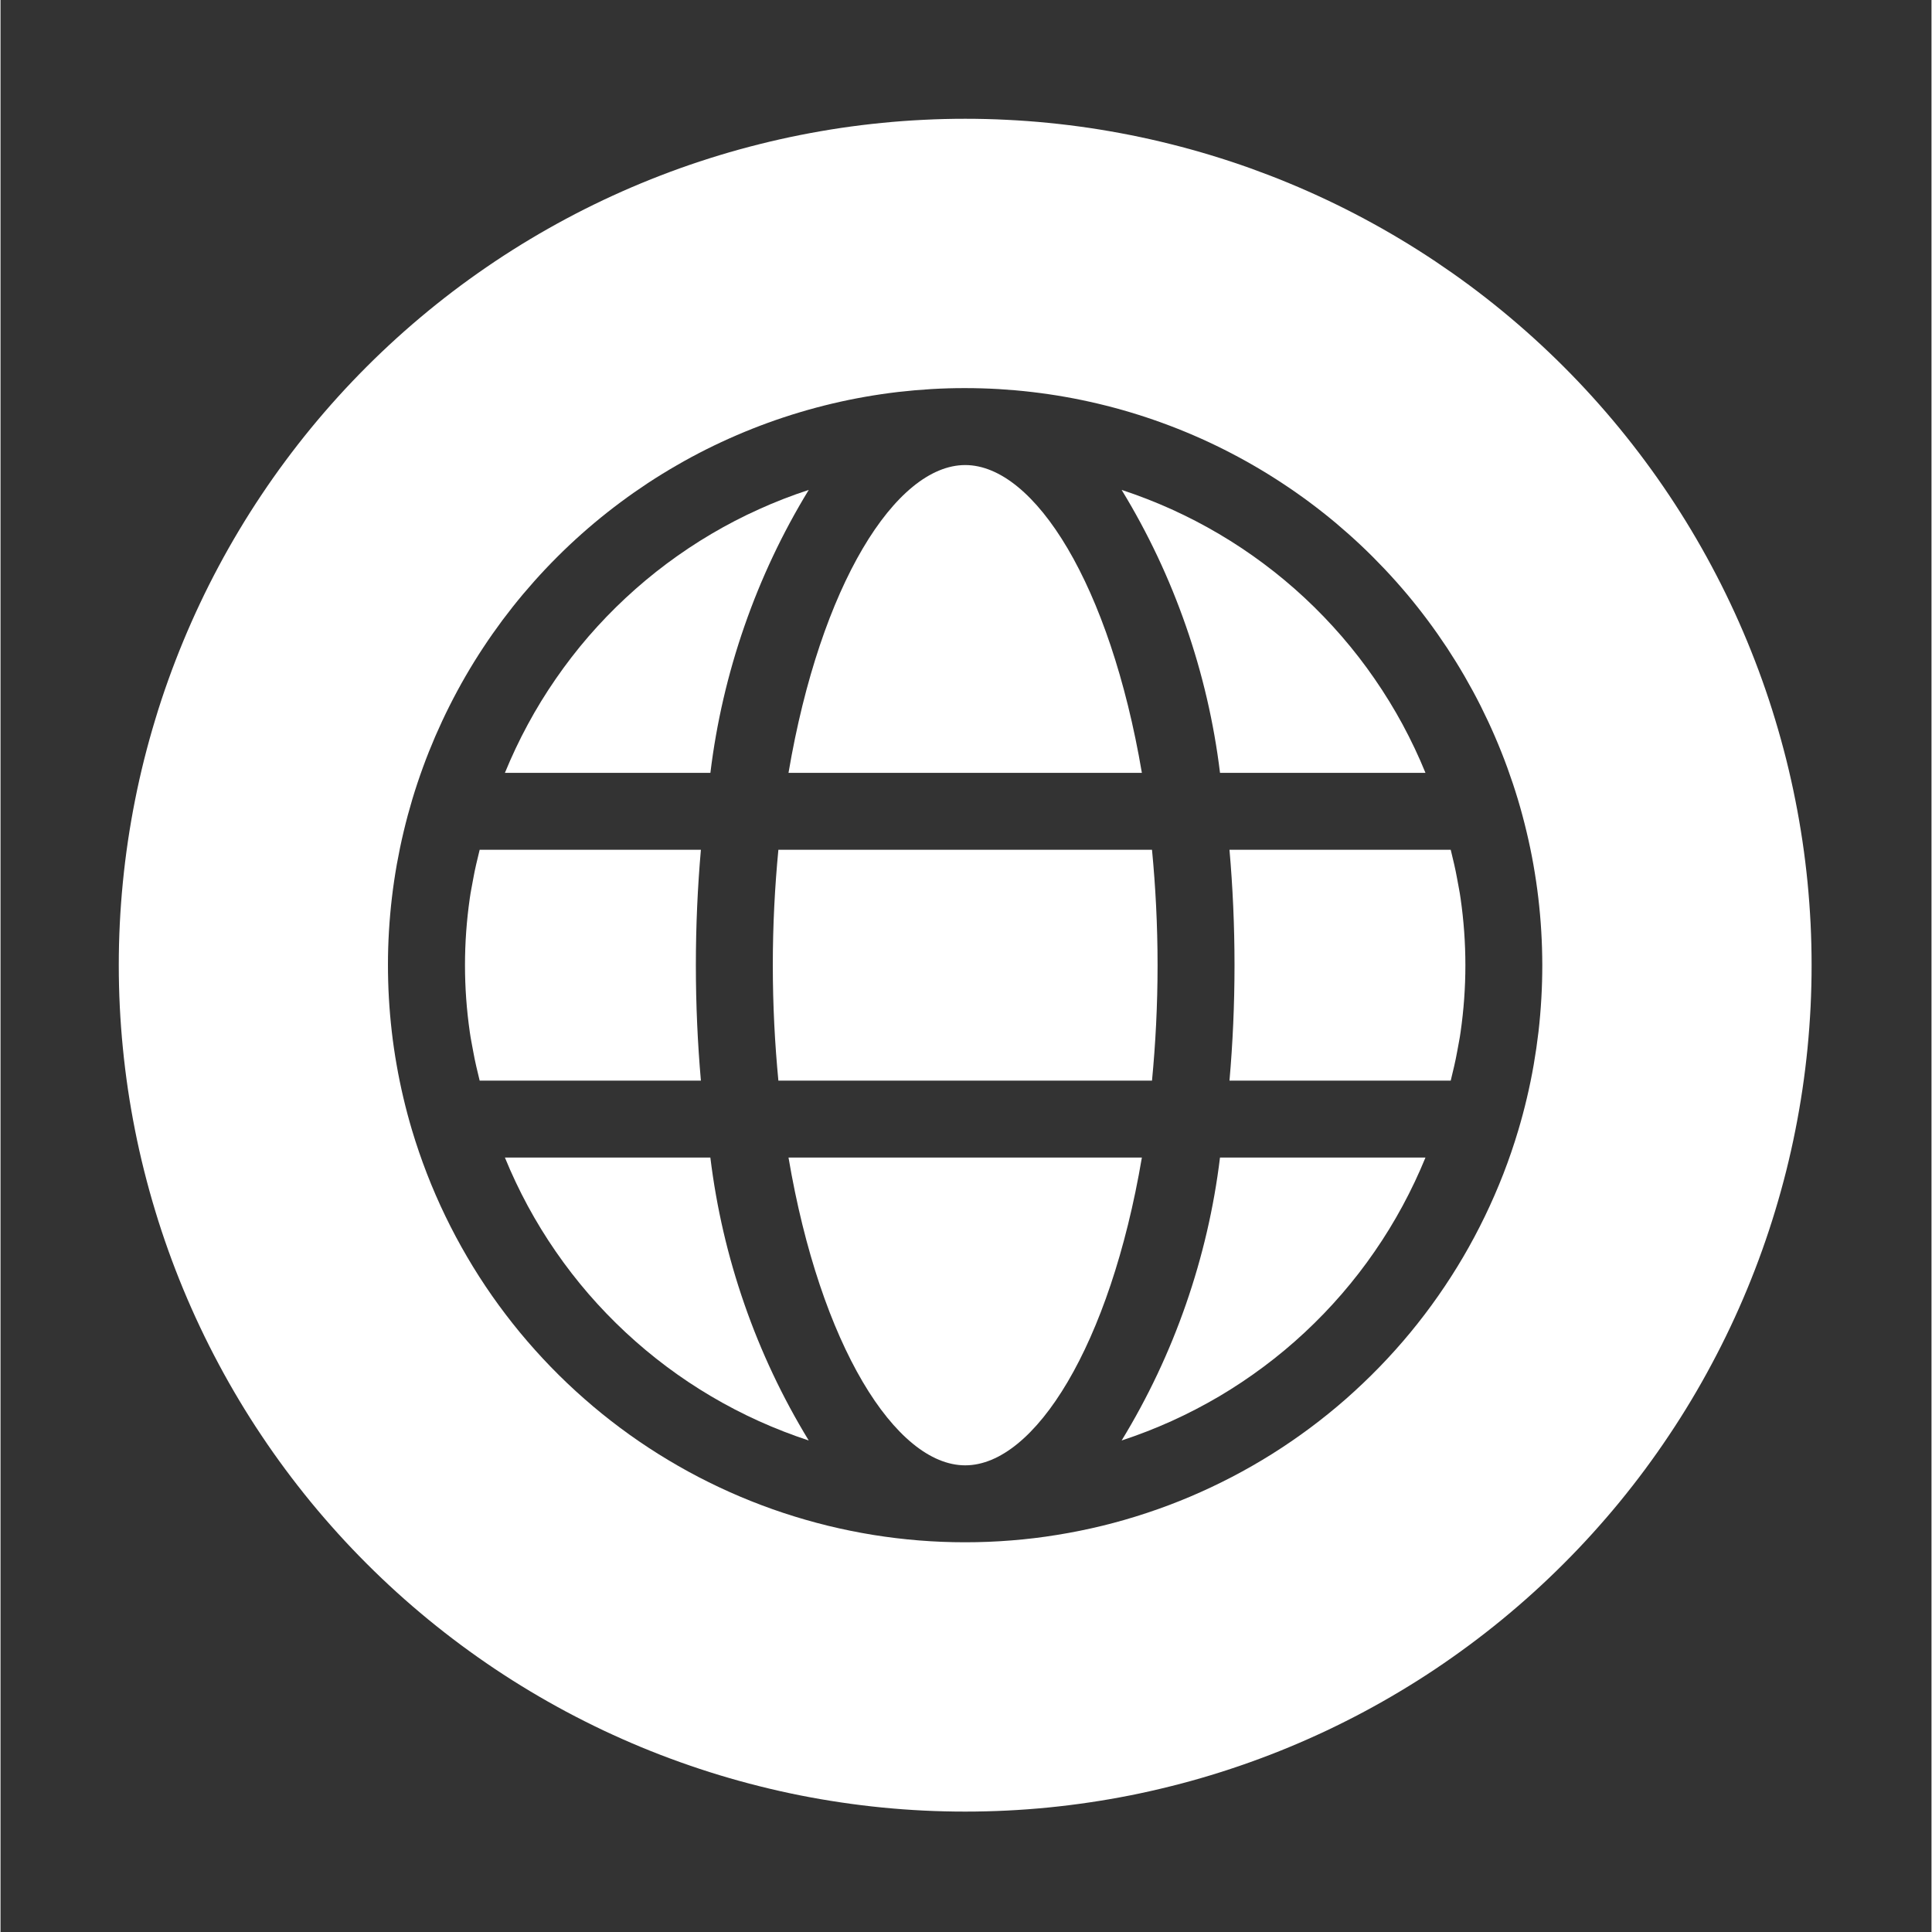
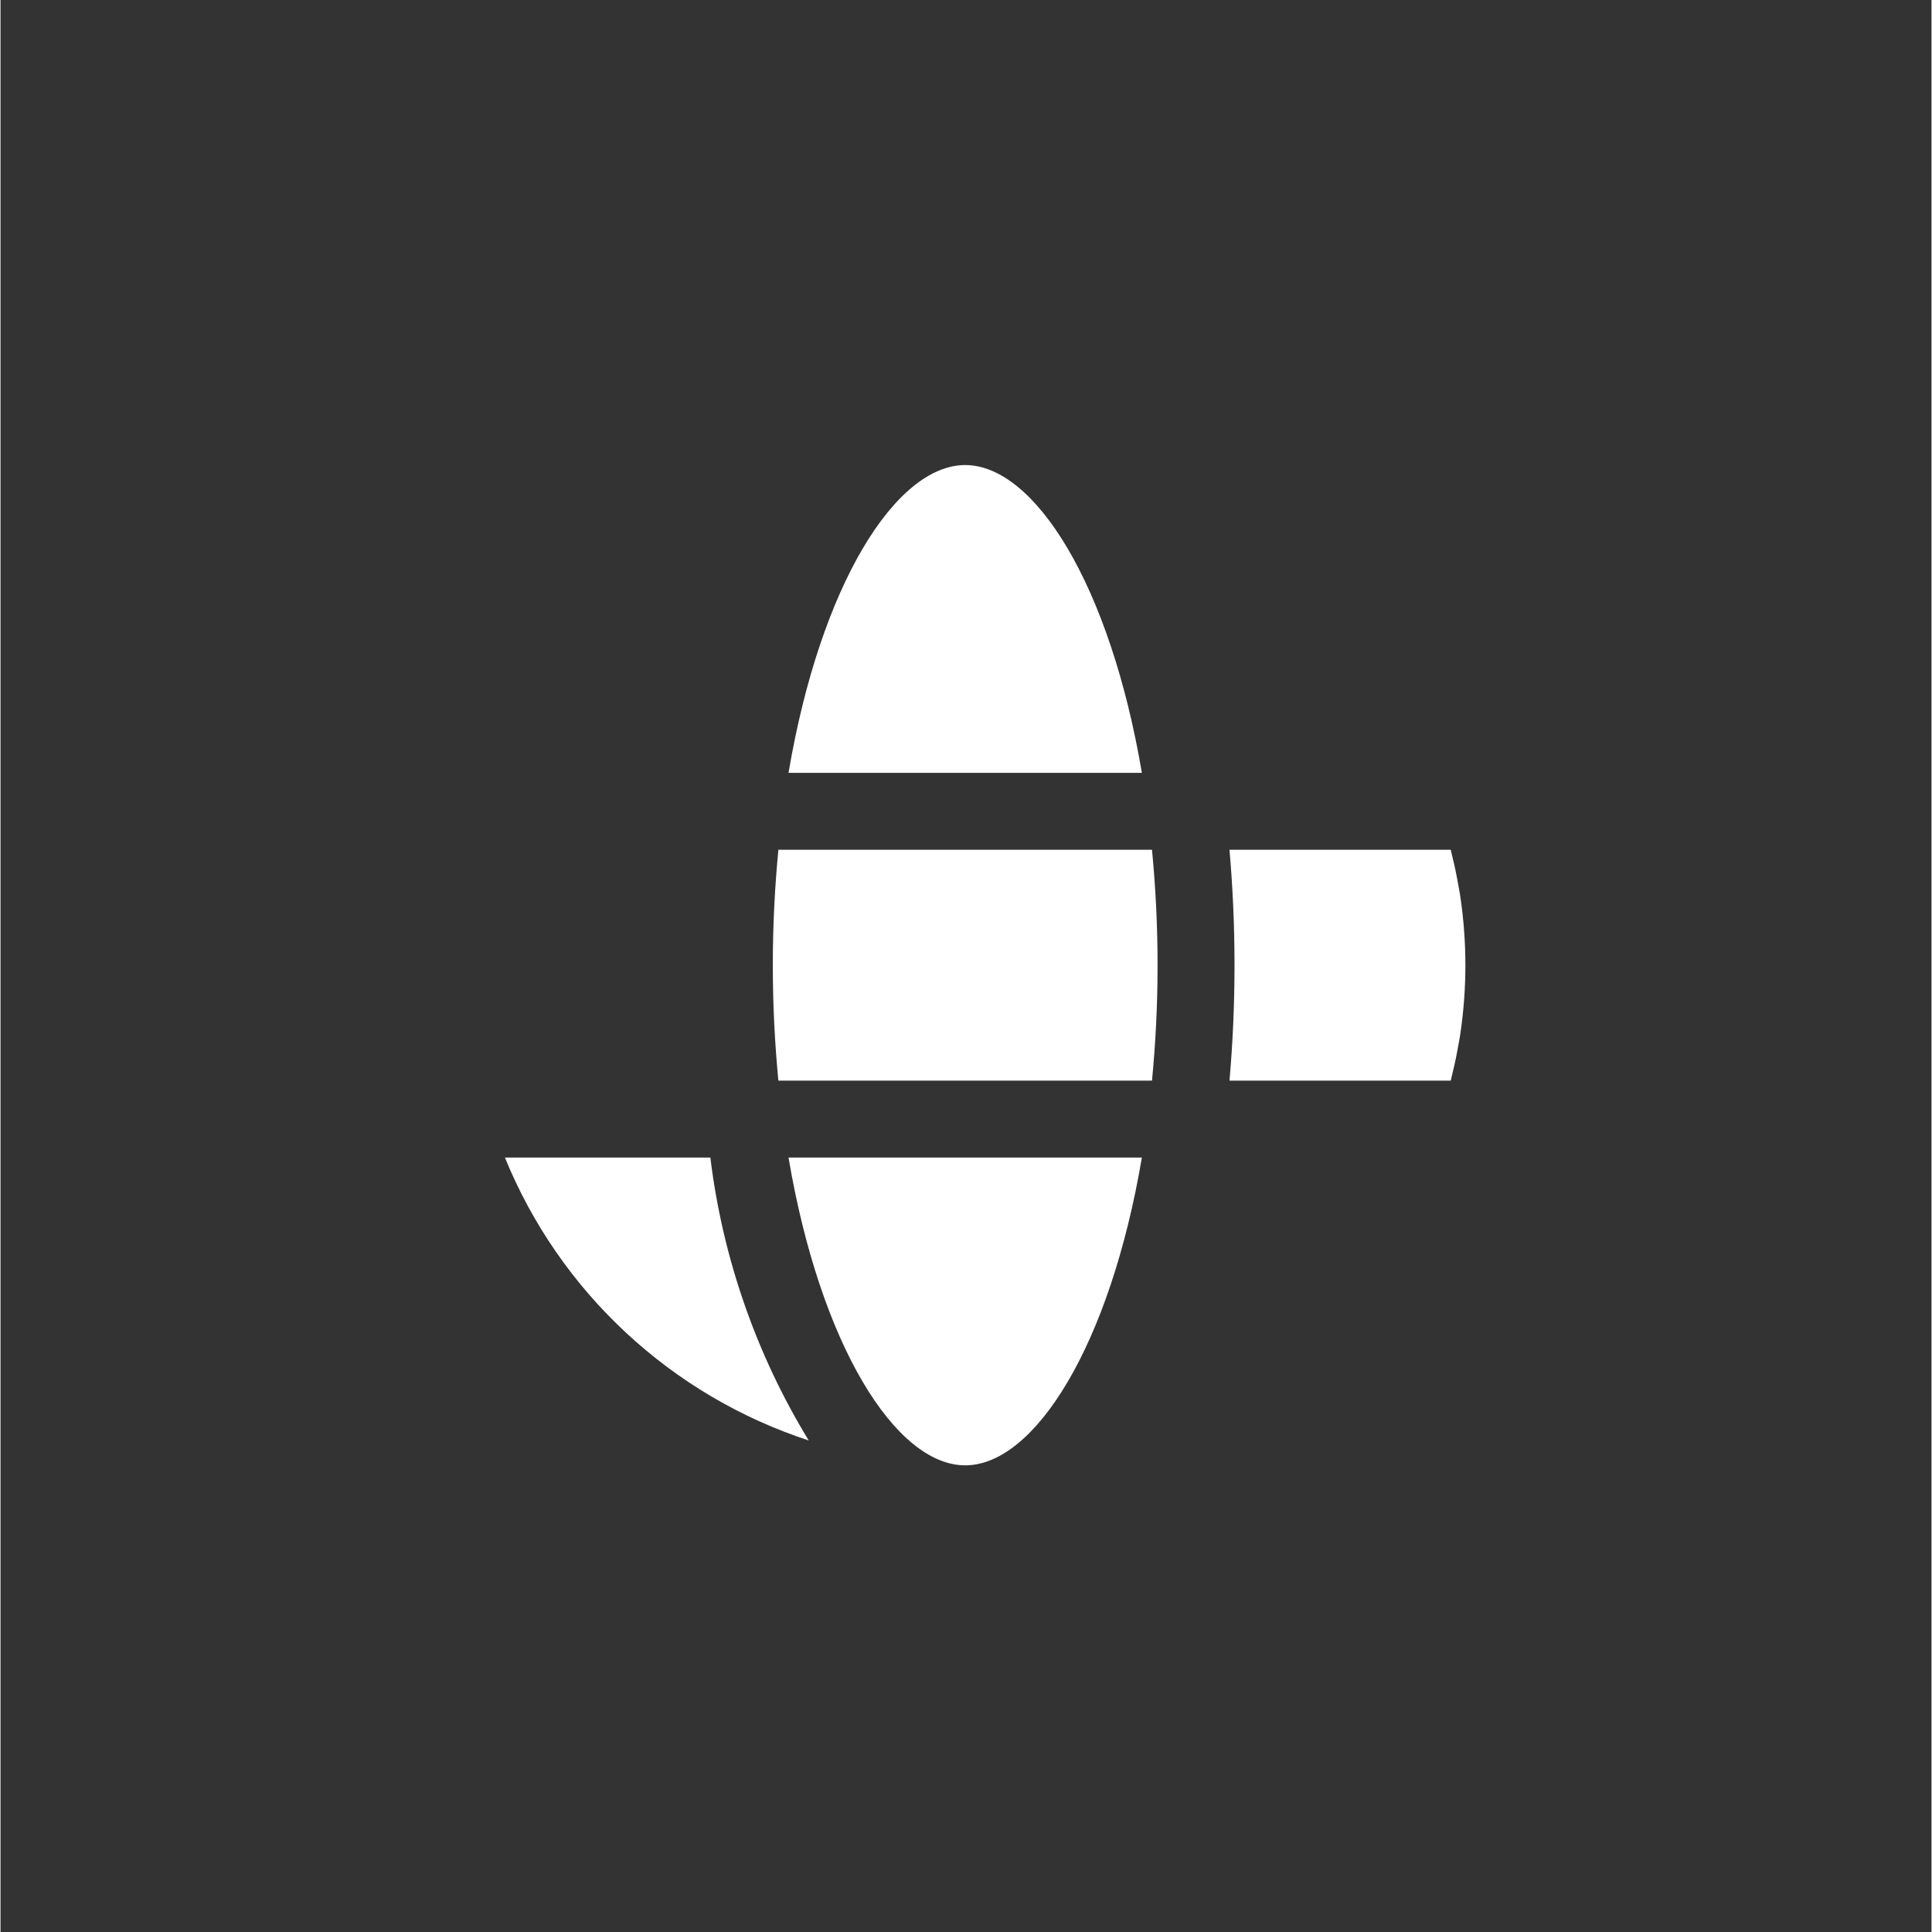
<svg xmlns="http://www.w3.org/2000/svg" width="300" zoomAndPan="magnify" viewBox="0 0 224.88 225" height="300" preserveAspectRatio="xMidYMid meet">
  <rect x="0" y="0" width="224.88" height="225" fill="#333333" stroke="none" />
  <defs>
    <clipPath id="bbc5986d9c">
      <path d="M 13.773 13.832 L 210.918 13.832 L 210.918 210.977 L 13.773 210.977 Z M 13.773 13.832 " clip-rule="nonzero" />
    </clipPath>
  </defs>
  <path fill="#ffffff" d="M 91.77 134.809 C 95.477 156.68 104.254 170.652 112.348 170.652 C 120.438 170.652 129.215 156.68 132.922 134.809 Z M 91.77 134.809 " fill-opacity="1" fill-rule="nonzero" />
-   <path fill="#ffffff" d="M 80.98 112.406 C 80.98 107.773 81.188 103.285 81.566 98.965 L 55.801 98.965 C 55.531 100.086 55.25 101.203 55.051 102.344 C 54.922 103.102 54.754 103.848 54.652 104.613 C 53.906 109.805 53.906 114.996 54.652 120.188 C 54.758 120.969 54.922 121.73 55.059 122.5 C 55.258 123.633 55.535 124.742 55.801 125.848 L 81.566 125.848 C 81.188 121.523 80.98 117.039 80.98 112.406 Z M 80.98 112.406 " fill-opacity="1" fill-rule="nonzero" />
-   <path fill="#ffffff" d="M 94.125 57.055 C 92.148 57.703 90.211 58.453 88.316 59.312 C 86.418 60.168 84.574 61.125 82.781 62.184 C 80.988 63.242 79.262 64.395 77.594 65.637 C 75.926 66.883 74.332 68.215 72.809 69.633 C 71.285 71.051 69.844 72.547 68.48 74.121 C 67.121 75.695 65.852 77.34 64.668 79.055 C 63.484 80.766 62.398 82.535 61.41 84.367 C 60.418 86.199 59.531 88.078 58.742 90.004 L 82.672 90.004 C 83.383 84.168 84.707 78.469 86.637 72.918 C 88.566 67.363 91.062 62.074 94.125 57.055 Z M 94.125 57.055 " fill-opacity="1" fill-rule="nonzero" />
  <path fill="#ffffff" d="M 58.742 134.809 C 59.527 136.734 60.418 138.613 61.406 140.445 C 62.398 142.273 63.484 144.047 64.668 145.758 C 65.848 147.469 67.121 149.113 68.48 150.688 C 69.844 152.262 71.285 153.758 72.809 155.176 C 74.332 156.594 75.926 157.926 77.594 159.172 C 79.262 160.418 80.992 161.57 82.781 162.625 C 84.574 163.684 86.418 164.641 88.316 165.5 C 90.211 166.355 92.148 167.109 94.125 167.758 C 91.062 162.734 88.566 157.449 86.637 151.895 C 84.703 146.34 83.383 140.645 82.668 134.809 Z M 58.742 134.809 " fill-opacity="1" fill-rule="nonzero" />
-   <path fill="#ffffff" d="M 165.949 90.004 C 165.164 88.078 164.273 86.199 163.285 84.367 C 162.293 82.539 161.207 80.766 160.023 79.055 C 158.844 77.34 157.57 75.699 156.211 74.125 C 154.848 72.551 153.406 71.051 151.883 69.633 C 150.359 68.215 148.766 66.883 147.098 65.641 C 145.43 64.395 143.703 63.242 141.91 62.188 C 140.117 61.129 138.273 60.172 136.375 59.312 C 134.48 58.457 132.543 57.703 130.566 57.055 C 133.629 62.074 136.125 67.363 138.055 72.918 C 139.988 78.473 141.309 84.168 142.023 90.004 Z M 165.949 90.004 " fill-opacity="1" fill-rule="nonzero" />
-   <path fill="#ffffff" d="M 132.922 90.004 C 129.215 68.133 120.438 54.16 112.348 54.16 C 104.254 54.16 95.477 68.133 91.77 90.004 Z M 132.922 90.004 " fill-opacity="1" fill-rule="nonzero" />
+   <path fill="#ffffff" d="M 132.922 90.004 C 129.215 68.133 120.438 54.16 112.348 54.16 C 104.254 54.16 95.477 68.133 91.77 90.004 Z " fill-opacity="1" fill-rule="nonzero" />
  <path fill="#ffffff" d="M 89.941 112.406 C 89.941 117.102 90.18 121.578 90.59 125.848 L 134.102 125.848 C 134.512 121.578 134.75 117.102 134.75 112.406 C 134.75 107.711 134.512 103.234 134.102 98.965 L 90.59 98.965 C 90.18 103.234 89.941 107.711 89.941 112.406 Z M 89.941 112.406 " fill-opacity="1" fill-rule="nonzero" />
-   <path fill="#ffffff" d="M 130.566 167.758 C 132.543 167.109 134.48 166.355 136.375 165.5 C 138.273 164.641 140.117 163.684 141.91 162.629 C 143.703 161.57 145.43 160.418 147.098 159.172 C 148.766 157.93 150.363 156.598 151.883 155.18 C 153.406 153.762 154.848 152.266 156.211 150.688 C 157.57 149.113 158.844 147.473 160.023 145.758 C 161.207 144.047 162.293 142.273 163.281 140.445 C 164.273 138.613 165.16 136.734 165.949 134.809 L 142.02 134.809 C 141.309 140.645 139.984 146.34 138.055 151.895 C 136.125 157.449 133.629 162.738 130.566 167.758 Z M 130.566 167.758 " fill-opacity="1" fill-rule="nonzero" />
  <g clip-path="url(#bbc5986d9c)">
-     <path fill="#ffffff" d="M 112.348 13.832 C 110.734 13.832 109.121 13.871 107.508 13.953 C 105.898 14.031 104.289 14.148 102.684 14.309 C 101.078 14.465 99.477 14.664 97.883 14.898 C 96.285 15.137 94.699 15.414 93.117 15.727 C 91.531 16.043 89.961 16.395 88.395 16.789 C 86.828 17.18 85.277 17.609 83.73 18.078 C 82.188 18.547 80.656 19.051 79.137 19.594 C 77.617 20.141 76.113 20.719 74.625 21.336 C 73.133 21.953 71.66 22.609 70.199 23.297 C 68.742 23.988 67.301 24.711 65.879 25.473 C 64.457 26.234 63.055 27.027 61.668 27.859 C 60.285 28.688 58.922 29.551 57.582 30.445 C 56.242 31.344 54.922 32.27 53.625 33.23 C 52.332 34.191 51.059 35.184 49.812 36.207 C 48.566 37.23 47.344 38.285 46.148 39.367 C 44.953 40.453 43.785 41.562 42.645 42.703 C 41.504 43.844 40.391 45.012 39.309 46.207 C 38.227 47.402 37.172 48.625 36.148 49.871 C 35.125 51.121 34.133 52.391 33.172 53.688 C 32.211 54.98 31.281 56.301 30.387 57.641 C 29.488 58.984 28.625 60.348 27.797 61.73 C 26.969 63.113 26.172 64.516 25.414 65.938 C 24.652 67.363 23.926 68.801 23.238 70.262 C 22.547 71.719 21.895 73.195 21.277 74.684 C 20.66 76.176 20.078 77.68 19.535 79.199 C 18.992 80.715 18.484 82.246 18.02 83.793 C 17.551 85.336 17.121 86.891 16.727 88.453 C 16.336 90.02 15.98 91.594 15.668 93.176 C 15.352 94.758 15.078 96.348 14.84 97.941 C 14.605 99.539 14.406 101.137 14.25 102.742 C 14.09 104.348 13.973 105.957 13.891 107.57 C 13.812 109.18 13.773 110.793 13.773 112.406 C 13.773 114.02 13.812 115.633 13.891 117.242 C 13.973 118.855 14.09 120.461 14.25 122.066 C 14.406 123.672 14.605 125.273 14.84 126.871 C 15.078 128.465 15.352 130.055 15.668 131.637 C 15.98 133.219 16.336 134.793 16.727 136.355 C 17.121 137.922 17.551 139.477 18.02 141.02 C 18.484 142.562 18.992 144.094 19.535 145.613 C 20.078 147.133 20.66 148.637 21.277 150.129 C 21.895 151.617 22.547 153.094 23.238 154.551 C 23.926 156.008 24.652 157.449 25.414 158.871 C 26.172 160.297 26.969 161.699 27.797 163.082 C 28.625 164.465 29.488 165.828 30.387 167.168 C 31.281 168.512 32.211 169.828 33.172 171.125 C 34.133 172.422 35.125 173.691 36.148 174.941 C 37.172 176.188 38.227 177.406 39.309 178.602 C 40.391 179.797 41.504 180.965 42.645 182.105 C 43.785 183.246 44.953 184.359 46.148 185.441 C 47.344 186.527 48.566 187.578 49.812 188.602 C 51.059 189.625 52.332 190.617 53.625 191.578 C 54.922 192.539 56.242 193.469 57.582 194.367 C 58.922 195.262 60.285 196.125 61.668 196.953 C 63.055 197.785 64.457 198.578 65.879 199.34 C 67.301 200.098 68.742 200.824 70.199 201.516 C 71.66 202.203 73.133 202.859 74.625 203.477 C 76.113 204.094 77.617 204.672 79.137 205.215 C 80.656 205.758 82.188 206.266 83.73 206.734 C 85.277 207.203 86.828 207.633 88.395 208.023 C 89.961 208.418 91.531 208.77 93.117 209.086 C 94.699 209.398 96.285 209.676 97.883 209.91 C 99.477 210.148 101.078 210.344 102.684 210.504 C 104.289 210.66 105.898 210.781 107.508 210.859 C 109.121 210.938 110.734 210.977 112.348 210.977 C 113.961 210.977 115.57 210.938 117.184 210.859 C 118.793 210.781 120.402 210.66 122.008 210.504 C 123.613 210.344 125.215 210.148 126.809 209.91 C 128.406 209.676 129.992 209.398 131.578 209.086 C 133.16 208.77 134.73 208.418 136.297 208.023 C 137.863 207.633 139.418 207.203 140.961 206.734 C 142.504 206.266 144.035 205.758 145.555 205.215 C 147.074 204.672 148.578 204.094 150.066 203.477 C 151.559 202.859 153.031 202.203 154.492 201.516 C 155.949 200.824 157.391 200.098 158.812 199.34 C 160.234 198.578 161.637 197.785 163.023 196.953 C 164.406 196.125 165.77 195.262 167.109 194.367 C 168.449 193.469 169.77 192.539 171.066 191.578 C 172.359 190.617 173.633 189.625 174.879 188.602 C 176.125 187.578 177.348 186.527 178.543 185.441 C 179.738 184.359 180.906 183.246 182.047 182.105 C 183.188 180.965 184.301 179.797 185.383 178.602 C 186.465 177.406 187.52 176.188 188.543 174.941 C 189.566 173.691 190.559 172.422 191.52 171.125 C 192.48 169.828 193.41 168.512 194.305 167.168 C 195.203 165.828 196.066 164.465 196.895 163.082 C 197.723 161.699 198.52 160.297 199.277 158.871 C 200.039 157.449 200.766 156.008 201.453 154.551 C 202.145 153.094 202.797 151.617 203.414 150.129 C 204.031 148.637 204.613 147.133 205.156 145.613 C 205.699 144.094 206.207 142.562 206.672 141.02 C 207.141 139.477 207.57 137.922 207.965 136.355 C 208.355 134.793 208.711 133.219 209.023 131.637 C 209.34 130.055 209.613 128.465 209.852 126.871 C 210.09 125.273 210.285 123.672 210.445 122.066 C 210.602 120.461 210.719 118.855 210.801 117.242 C 210.879 115.633 210.918 114.02 210.918 112.406 C 210.918 110.793 210.879 109.18 210.801 107.57 C 210.719 105.957 210.602 104.348 210.445 102.742 C 210.285 101.137 210.09 99.539 209.852 97.941 C 209.613 96.348 209.34 94.758 209.023 93.176 C 208.711 91.594 208.355 90.02 207.965 88.453 C 207.57 86.891 207.141 85.336 206.672 83.793 C 206.207 82.246 205.699 80.715 205.156 79.199 C 204.613 77.68 204.031 76.176 203.414 74.684 C 202.797 73.195 202.145 71.719 201.453 70.262 C 200.766 68.801 200.039 67.363 199.277 65.938 C 198.52 64.516 197.723 63.113 196.895 61.73 C 196.066 60.348 195.203 58.984 194.305 57.641 C 193.41 56.301 192.48 54.98 191.52 53.688 C 190.559 52.391 189.566 51.121 188.543 49.871 C 187.52 48.625 186.465 47.402 185.383 46.207 C 184.301 45.012 183.188 43.844 182.047 42.703 C 180.906 41.562 179.738 40.453 178.543 39.367 C 177.348 38.285 176.125 37.23 174.879 36.207 C 173.633 35.184 172.359 34.191 171.066 33.23 C 169.77 32.27 168.449 31.344 167.109 30.445 C 165.77 29.551 164.406 28.688 163.023 27.859 C 161.637 27.027 160.234 26.234 158.812 25.473 C 157.391 24.711 155.949 23.988 154.492 23.297 C 153.031 22.609 151.559 21.953 150.066 21.336 C 148.578 20.719 147.074 20.141 145.555 19.594 C 144.035 19.051 142.504 18.547 140.961 18.078 C 139.418 17.609 137.863 17.18 136.297 16.789 C 134.73 16.395 133.16 16.043 131.578 15.727 C 129.992 15.414 128.406 15.137 126.809 14.898 C 125.215 14.664 123.613 14.465 122.008 14.309 C 120.402 14.148 118.793 14.031 117.184 13.953 C 115.57 13.871 113.961 13.832 112.348 13.832 Z M 176.762 131.621 C 176.25 133.344 175.668 135.039 175.02 136.711 C 174.367 138.387 173.652 140.031 172.871 141.645 C 172.09 143.262 171.246 144.844 170.34 146.391 C 169.43 147.941 168.461 149.449 167.434 150.918 C 166.406 152.391 165.32 153.816 164.176 155.203 C 163.031 156.586 161.836 157.922 160.586 159.207 C 159.336 160.496 158.035 161.73 156.688 162.918 C 155.34 164.102 153.945 165.227 152.504 166.301 C 151.066 167.371 149.586 168.387 148.066 169.34 C 146.547 170.293 144.988 171.184 143.398 172.012 C 141.805 172.84 140.184 173.605 138.531 174.305 C 136.879 175.004 135.199 175.637 133.496 176.199 C 131.793 176.766 130.066 177.262 128.324 177.688 C 126.582 178.113 124.824 178.469 123.051 178.754 C 121.281 179.043 119.5 179.258 117.711 179.398 C 115.922 179.543 114.129 179.613 112.336 179.613 C 110.539 179.613 108.75 179.543 106.961 179.398 C 105.172 179.254 103.391 179.039 101.617 178.754 C 99.848 178.465 98.09 178.109 96.348 177.684 C 94.602 177.254 92.879 176.758 91.176 176.195 C 89.473 175.629 87.793 174.996 86.141 174.297 C 84.488 173.598 82.867 172.832 81.273 172.004 C 79.684 171.176 78.129 170.281 76.605 169.328 C 75.086 168.375 73.605 167.363 72.168 166.289 C 70.73 165.215 69.336 164.09 67.988 162.902 C 66.637 161.719 65.34 160.484 64.09 159.195 C 62.84 157.906 61.645 156.57 60.5 155.188 C 59.359 153.805 58.273 152.375 57.242 150.906 C 56.215 149.434 55.246 147.926 54.34 146.375 C 53.434 144.828 52.59 143.246 51.809 141.629 C 51.027 140.012 50.312 138.367 49.664 136.695 C 49.016 135.023 48.434 133.324 47.918 131.605 C 47.547 130.355 47.211 129.098 46.914 127.832 C 46.613 126.562 46.352 125.285 46.129 124.004 C 45.902 122.719 45.715 121.43 45.566 120.137 C 45.418 118.84 45.305 117.543 45.23 116.242 C 45.156 114.941 45.121 113.641 45.121 112.336 C 45.121 111.035 45.16 109.73 45.238 108.43 C 45.316 107.129 45.43 105.832 45.582 104.539 C 45.734 103.246 45.926 101.957 46.152 100.672 C 46.383 99.391 46.645 98.113 46.949 96.848 C 47.25 95.578 47.59 94.32 47.961 93.074 C 48.336 91.828 48.75 90.59 49.195 89.367 C 49.641 88.141 50.125 86.934 50.641 85.734 C 51.16 84.539 51.711 83.359 52.297 82.195 C 52.883 81.031 53.5 79.887 54.152 78.758 C 54.805 77.629 55.488 76.523 56.207 75.434 C 56.922 74.348 57.672 73.281 58.449 72.234 C 59.23 71.191 60.039 70.168 60.875 69.172 C 61.715 68.176 62.582 67.203 63.477 66.254 C 64.371 65.309 65.293 64.387 66.242 63.492 C 67.188 62.602 68.164 61.734 69.16 60.898 C 70.16 60.062 71.18 59.254 72.227 58.477 C 73.273 57.699 74.34 56.953 75.43 56.234 C 76.52 55.52 77.629 54.836 78.758 54.188 C 79.883 53.535 81.031 52.918 82.195 52.332 C 83.359 51.75 84.543 51.199 85.738 50.684 C 86.934 50.168 88.145 49.688 89.371 49.242 C 90.594 48.797 91.832 48.387 93.078 48.016 C 94.328 47.641 95.586 47.305 96.855 47.004 C 98.121 46.703 99.398 46.441 100.68 46.215 C 101.965 45.988 103.254 45.801 104.547 45.648 C 105.84 45.5 107.141 45.387 108.441 45.309 C 109.742 45.234 111.043 45.195 112.348 45.199 C 113.648 45.199 114.949 45.238 116.25 45.312 C 117.551 45.391 118.848 45.504 120.145 45.656 C 121.438 45.809 122.727 45.996 124.008 46.223 C 125.293 46.449 126.566 46.715 127.836 47.016 C 129.102 47.316 130.359 47.652 131.609 48.027 C 132.855 48.402 134.094 48.812 135.316 49.258 C 136.539 49.703 137.75 50.184 138.945 50.699 C 140.145 51.215 141.324 51.766 142.488 52.352 C 143.652 52.938 144.797 53.555 145.926 54.207 C 147.055 54.859 148.164 55.543 149.25 56.258 C 150.34 56.973 151.406 57.719 152.453 58.496 C 153.496 59.273 154.52 60.082 155.52 60.918 C 156.516 61.758 157.488 62.621 158.438 63.516 C 159.387 64.41 160.305 65.332 161.199 66.277 C 162.094 67.227 162.961 68.199 163.801 69.195 C 164.637 70.191 165.445 71.215 166.223 72.258 C 167.004 73.305 167.75 74.371 168.469 75.457 C 169.184 76.547 169.867 77.652 170.52 78.781 C 171.172 79.91 171.793 81.055 172.379 82.219 C 172.961 83.383 173.516 84.562 174.031 85.758 C 174.547 86.953 175.031 88.164 175.477 89.387 C 175.922 90.613 176.336 91.848 176.711 93.094 C 177.086 94.344 177.422 95.602 177.723 96.867 C 178.027 98.137 178.293 99.41 178.52 100.695 C 178.746 101.977 178.938 103.266 179.09 104.559 C 179.242 105.852 179.359 107.148 179.434 108.449 C 179.512 109.75 179.551 111.051 179.555 112.355 C 179.555 113.656 179.52 114.961 179.445 116.262 C 179.371 117.562 179.262 118.859 179.113 120.152 C 178.961 121.449 178.773 122.738 178.551 124.02 C 178.328 125.305 178.066 126.578 177.766 127.848 C 177.469 129.117 177.133 130.375 176.762 131.621 Z M 176.762 131.621 " fill-opacity="1" fill-rule="nonzero" />
-   </g>
+     </g>
  <path fill="#ffffff" d="M 169.633 102.312 C 169.434 101.18 169.156 100.07 168.891 98.965 L 143.125 98.965 C 143.504 103.285 143.711 107.773 143.711 112.406 C 143.711 117.039 143.504 121.523 143.125 125.848 L 168.891 125.848 C 169.16 124.727 169.441 123.605 169.641 122.469 C 169.77 121.711 169.938 120.965 170.039 120.195 C 170.785 115.004 170.785 109.816 170.039 104.625 C 169.934 103.844 169.766 103.086 169.633 102.312 Z M 169.633 102.312 " fill-opacity="1" fill-rule="nonzero" />
</svg>